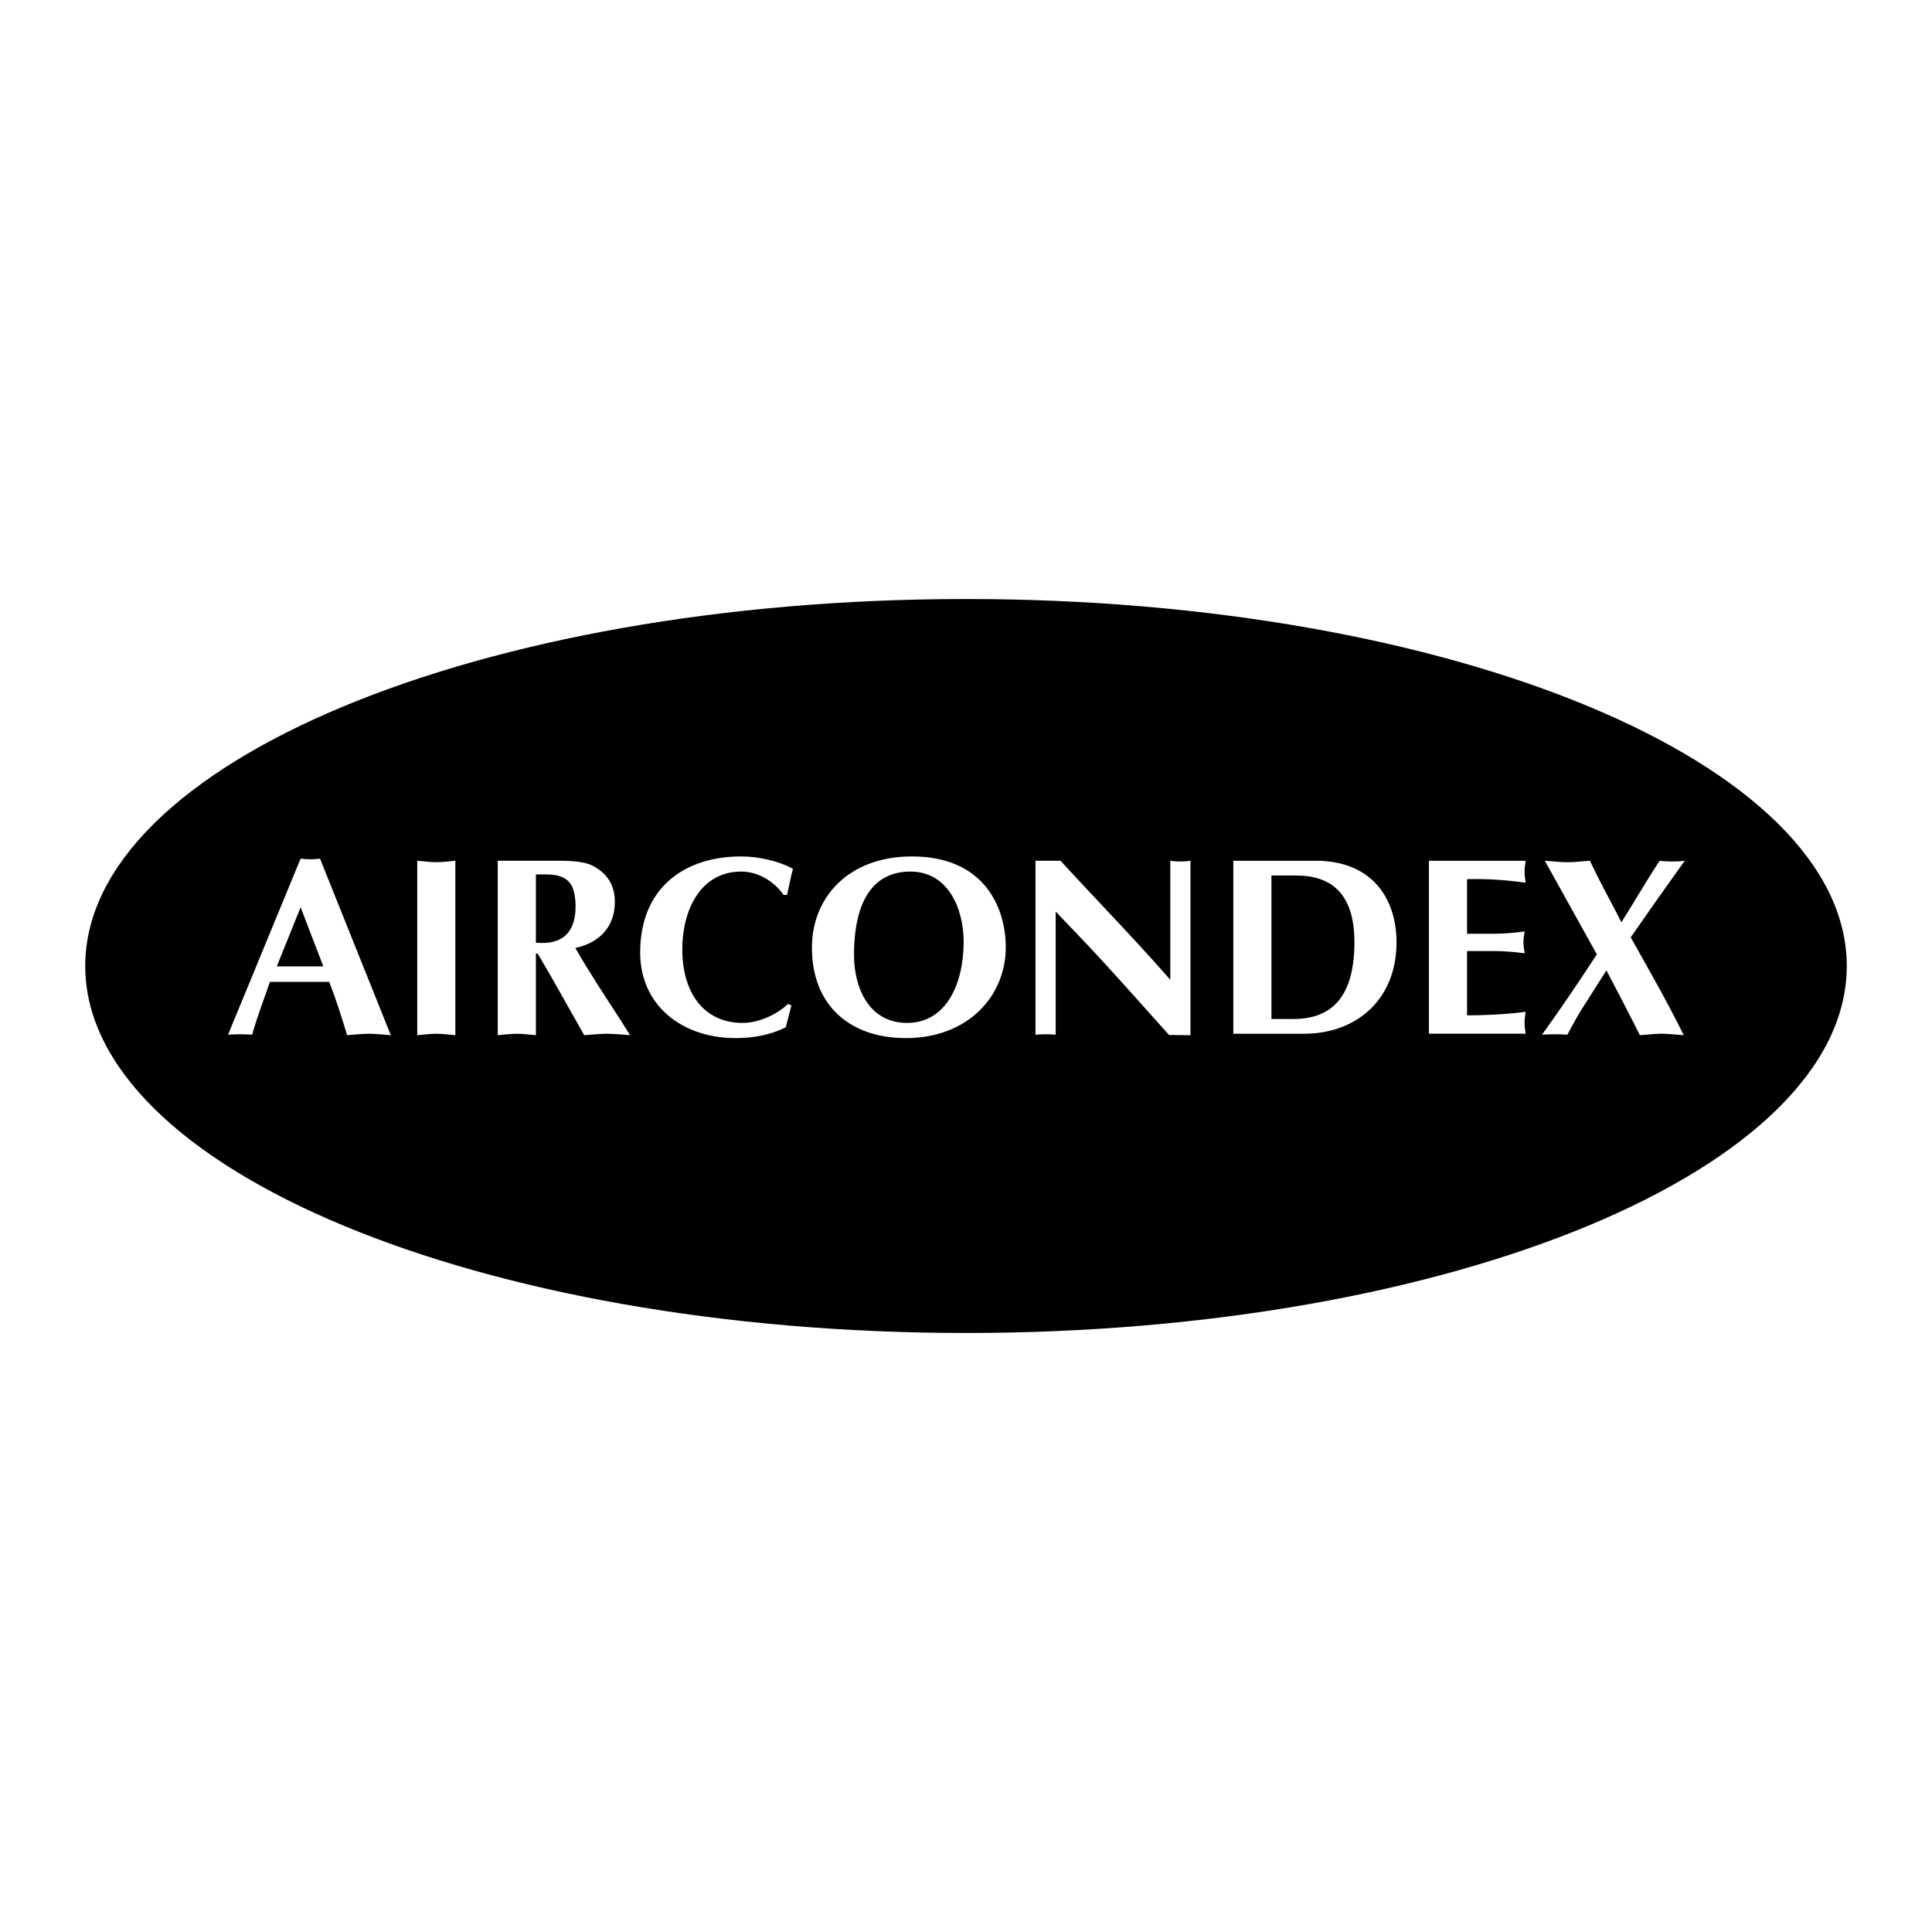
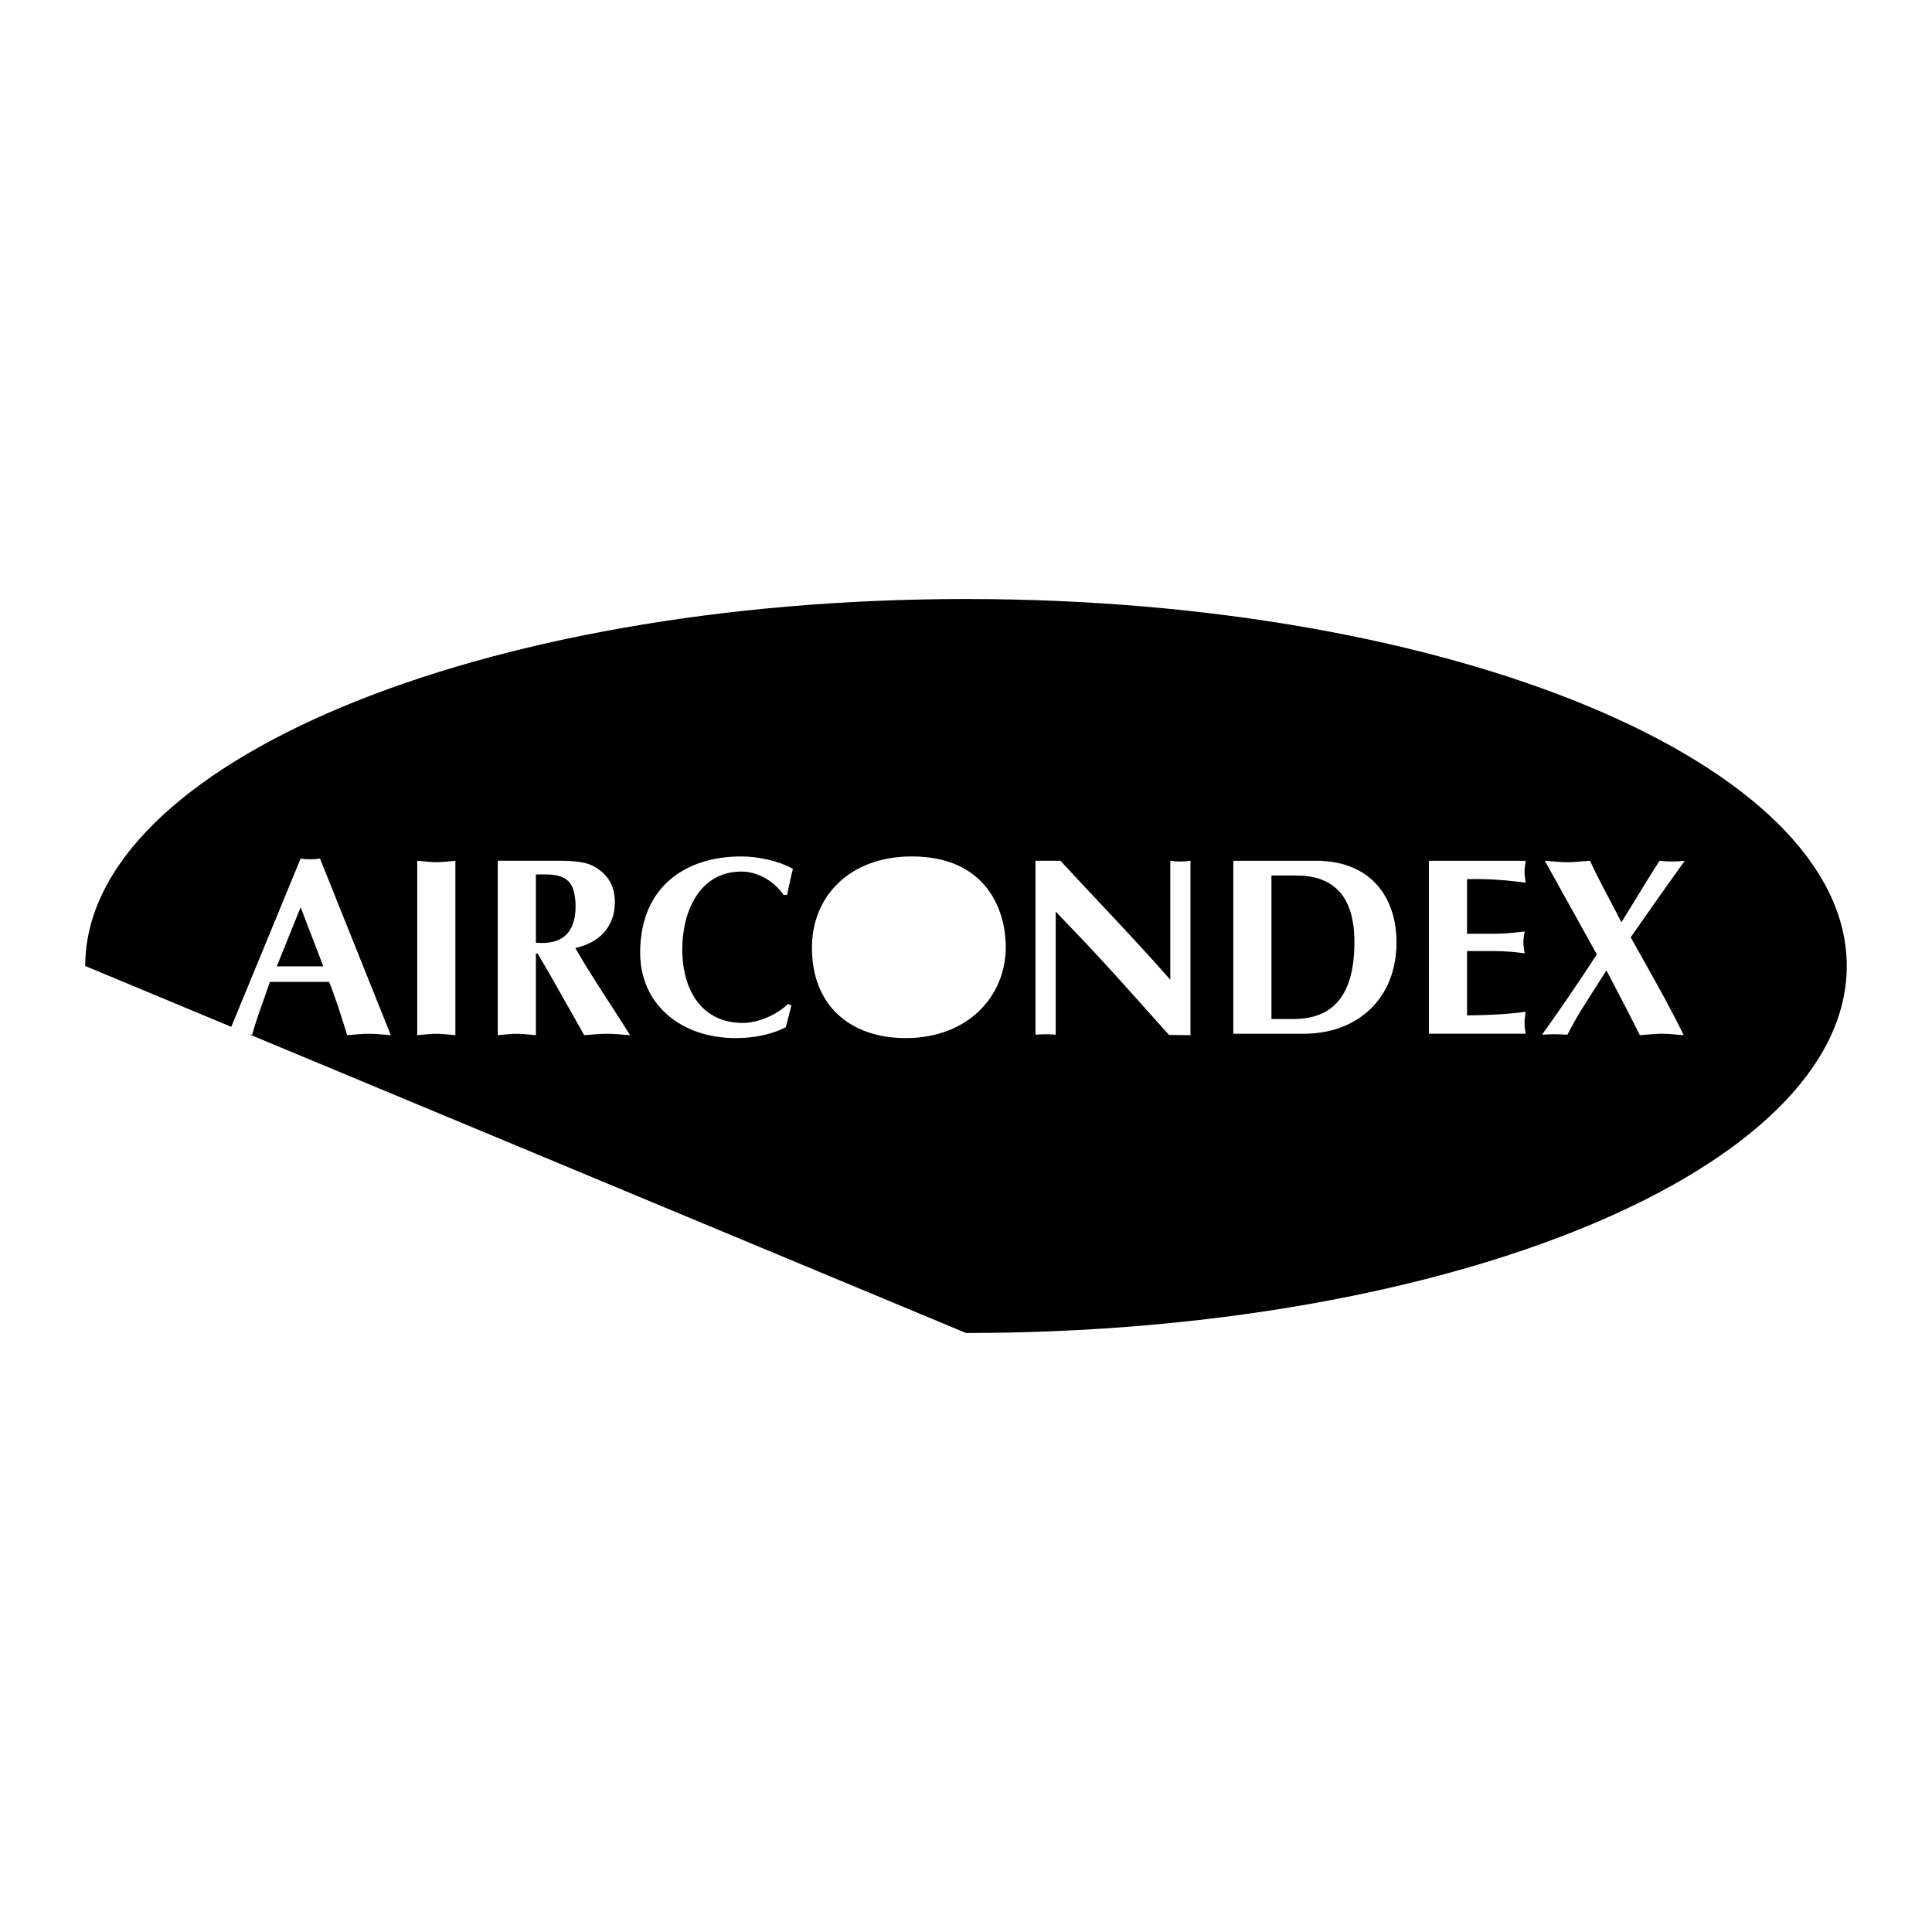
<svg xmlns="http://www.w3.org/2000/svg" width="2500" height="2500" viewBox="0 0 192.756 192.756">
-   <path fill="#fff" d="M0 192.756h192.756V0H0v192.756z" />
-   <path d="M96.378 132.992c48.531 0 87.874-16.393 87.874-36.614 0-20.221-39.343-36.614-87.874-36.614S8.504 76.157 8.504 96.378c0 20.222 39.343 36.614 87.874 36.614z" fill-rule="evenodd" clip-rule="evenodd" />
+   <path d="M96.378 132.992c48.531 0 87.874-16.393 87.874-36.614 0-20.221-39.343-36.614-87.874-36.614S8.504 76.157 8.504 96.378z" fill-rule="evenodd" clip-rule="evenodd" />
  <path d="M32.839 97.959c.684 1.711 1.215 3.447 1.798 5.322.734-.049 1.443-.143 2.177-.143s1.443.094 2.177.143l-7.063-17.619c-.331.05-.637.071-.968.071-.33 0-.636-.021-.967-.071l-7.24 17.57c.405-.025.81-.043 1.215-.043s.785.018 1.19.043c.481-1.748 1.114-3.332 1.772-5.273h5.909zM49.662 103.281c.634-.049 1.268-.143 1.902-.143.635 0 1.27.094 1.903.143v-8.14h.177c.554.964 1.26 2.132 1.639 2.818l3.003 5.322c.758-.049 1.517-.143 2.274-.143.784 0 1.544.094 2.303.143l-.987-1.564c-1.518-2.361-3.086-4.697-4.476-7.135 2.351-.507 3.944-2.081 3.944-4.569 0-1.727-.759-2.87-2.2-3.629-1.062-.556-2.904-.506-4.09-.506h-5.393v17.403h.001zM100.347 94.445c-.025-3.921-2.152-8.998-9.367-8.998-6.303 0-9.974 4.065-9.974 9.099 0 5.743 3.771 9.024 9.367 9.024 6.202 0 9.999-4.191 9.974-9.125zM123.048 85.881v17.254h7.085c5.173 0 9.198-3.395 9.198-9.121 0-4.156-2.229-7.93-7.635-8.133h-8.648z" fill-rule="evenodd" clip-rule="evenodd" fill="#fff" />
  <path fill-rule="evenodd" clip-rule="evenodd" d="M27.614 96.415l2.379-5.898 2.264 5.898h-4.643z" />
  <path d="M41.628 85.878c.634.051 1.268.144 1.902.144.634 0 1.269-.093 1.903-.144v17.403c-.634-.049-1.269-.143-1.903-.143-.634 0-1.268.094-1.902.143V85.878z" fill-rule="evenodd" clip-rule="evenodd" fill="#fff" />
  <path d="M53.467 87.245c1.538 0 3.429-.203 3.833 1.904.101.533.126.914.126 1.27 0 2.615-1.312 3.884-3.959 3.63v-6.804z" fill-rule="evenodd" clip-rule="evenodd" />
  <path d="M78.957 100.314l-.557 2.172c-1.519.781-3.316 1.084-5.012 1.084-5.417 0-9.518-3.332-9.518-8.518 0-6.603 4.556-9.605 10.075-9.605 1.671 0 3.696.428 5.164 1.233-.228.859-.379 1.719-.583 2.604h-.354c-.937-1.366-2.557-2.328-4.203-2.328-4.202 0-5.898 4.022-5.898 7.741 0 4.326 2.126 7.361 6.025 7.361 1.569 0 3.392-.809 4.531-1.896l.33.152z" fill-rule="evenodd" clip-rule="evenodd" fill="#fff" />
-   <path d="M90.828 86.957c3.797 0 5.316 3.744 5.316 7.008 0 4.2-1.747 8.094-5.646 8.094-3.797 0-5.292-3.49-5.292-6.779.002-5.667 2.104-8.323 5.622-8.323z" fill-rule="evenodd" clip-rule="evenodd" />
  <path d="M103.312 85.878h2.496c3.601 3.928 7.378 7.788 10.953 11.878V85.878c.327.051.679.072 1.006.072a6.67 6.67 0 0 0 1.007-.072v17.403l-2.14-.023c-2.94-3.27-5.679-6.393-8.544-9.414l-2.764-2.895v12.284a13.59 13.59 0 0 0-1.008-.043c-.326 0-.68.018-1.007.043V85.878h.001z" fill-rule="evenodd" clip-rule="evenodd" fill="#fff" />
  <path d="M126.852 87.349h2.473c3.559 0 5.805 1.876 5.805 6.64 0 5.929-2.65 7.679-6.132 7.679h-2.146V87.349z" fill-rule="evenodd" clip-rule="evenodd" />
  <path d="M152.215 85.882c-.051.356-.11.737-.11 1.093s.06.737.11 1.093c-1.544-.203-3.265-.406-5.847-.356v5.446H149c1.139 0 2.177-.102 3.114-.229-.052.357-.123.738-.123 1.094 0 .356.071.737.123 1.093a22.974 22.974 0 0 0-3.114-.229h-2.632v6.417c2.582-.025 4.303-.154 5.847-.357-.051.357-.11.738-.11 1.094s.06.738.11 1.094h-9.652V85.882h9.652zM165.633 89.323c-.988 1.397-1.95 2.794-2.937 4.191l.328.584c1.671 2.996 3.367 5.941 4.962 9.183-.733-.049-1.468-.143-2.202-.143-.709 0-1.442.094-2.178.143-1.088-2.199-2.223-4.334-3.332-6.467l-2.325 3.658c-.583.914-1.216 2.08-1.569 2.76-.432-.025-.836-.043-1.267-.043s-.835.018-1.266.043a209.982 209.982 0 0 0 5.468-8.017l-5.188-9.337c.759.051 1.493.144 2.253.144.759 0 1.492-.093 2.253-.144.961 2.074 2.095 4.08 3.13 6.137 1.288-2.031 2.477-4.088 3.819-6.137.405.051.835.072 1.24.072.431 0 .836-.021 1.266-.072l-2.455 3.445z" fill-rule="evenodd" clip-rule="evenodd" fill="#fff" />
</svg>